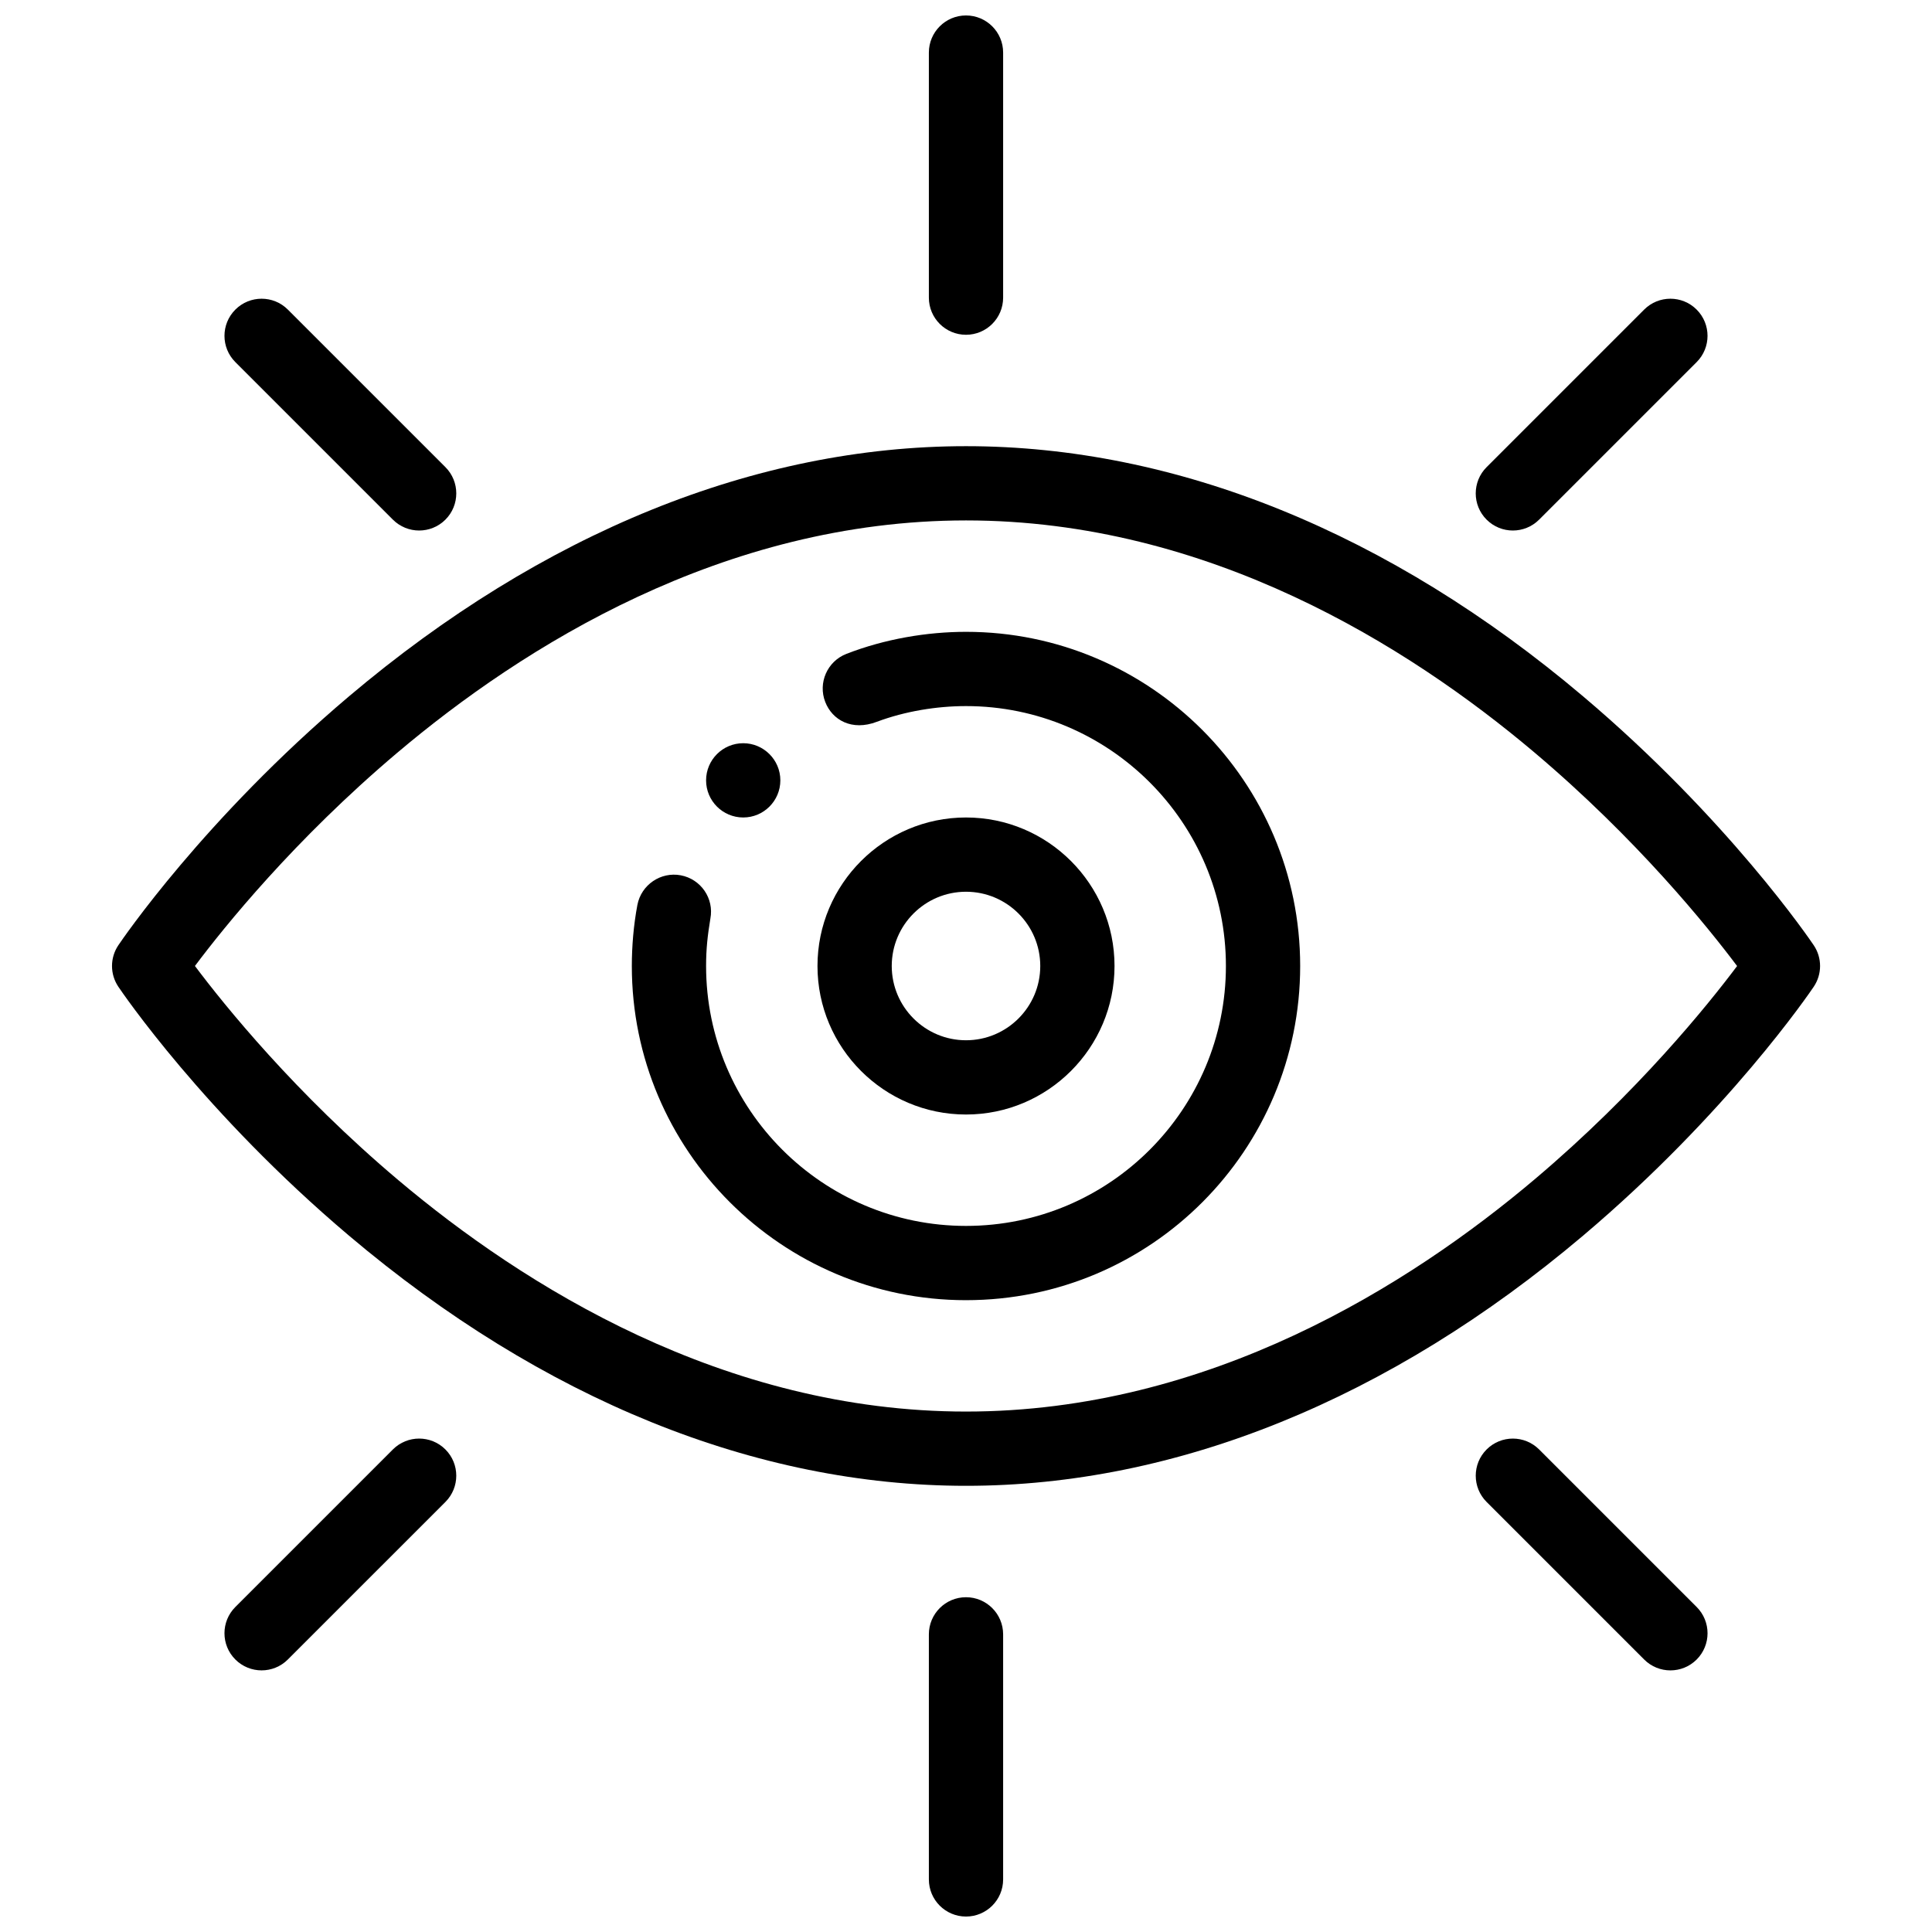
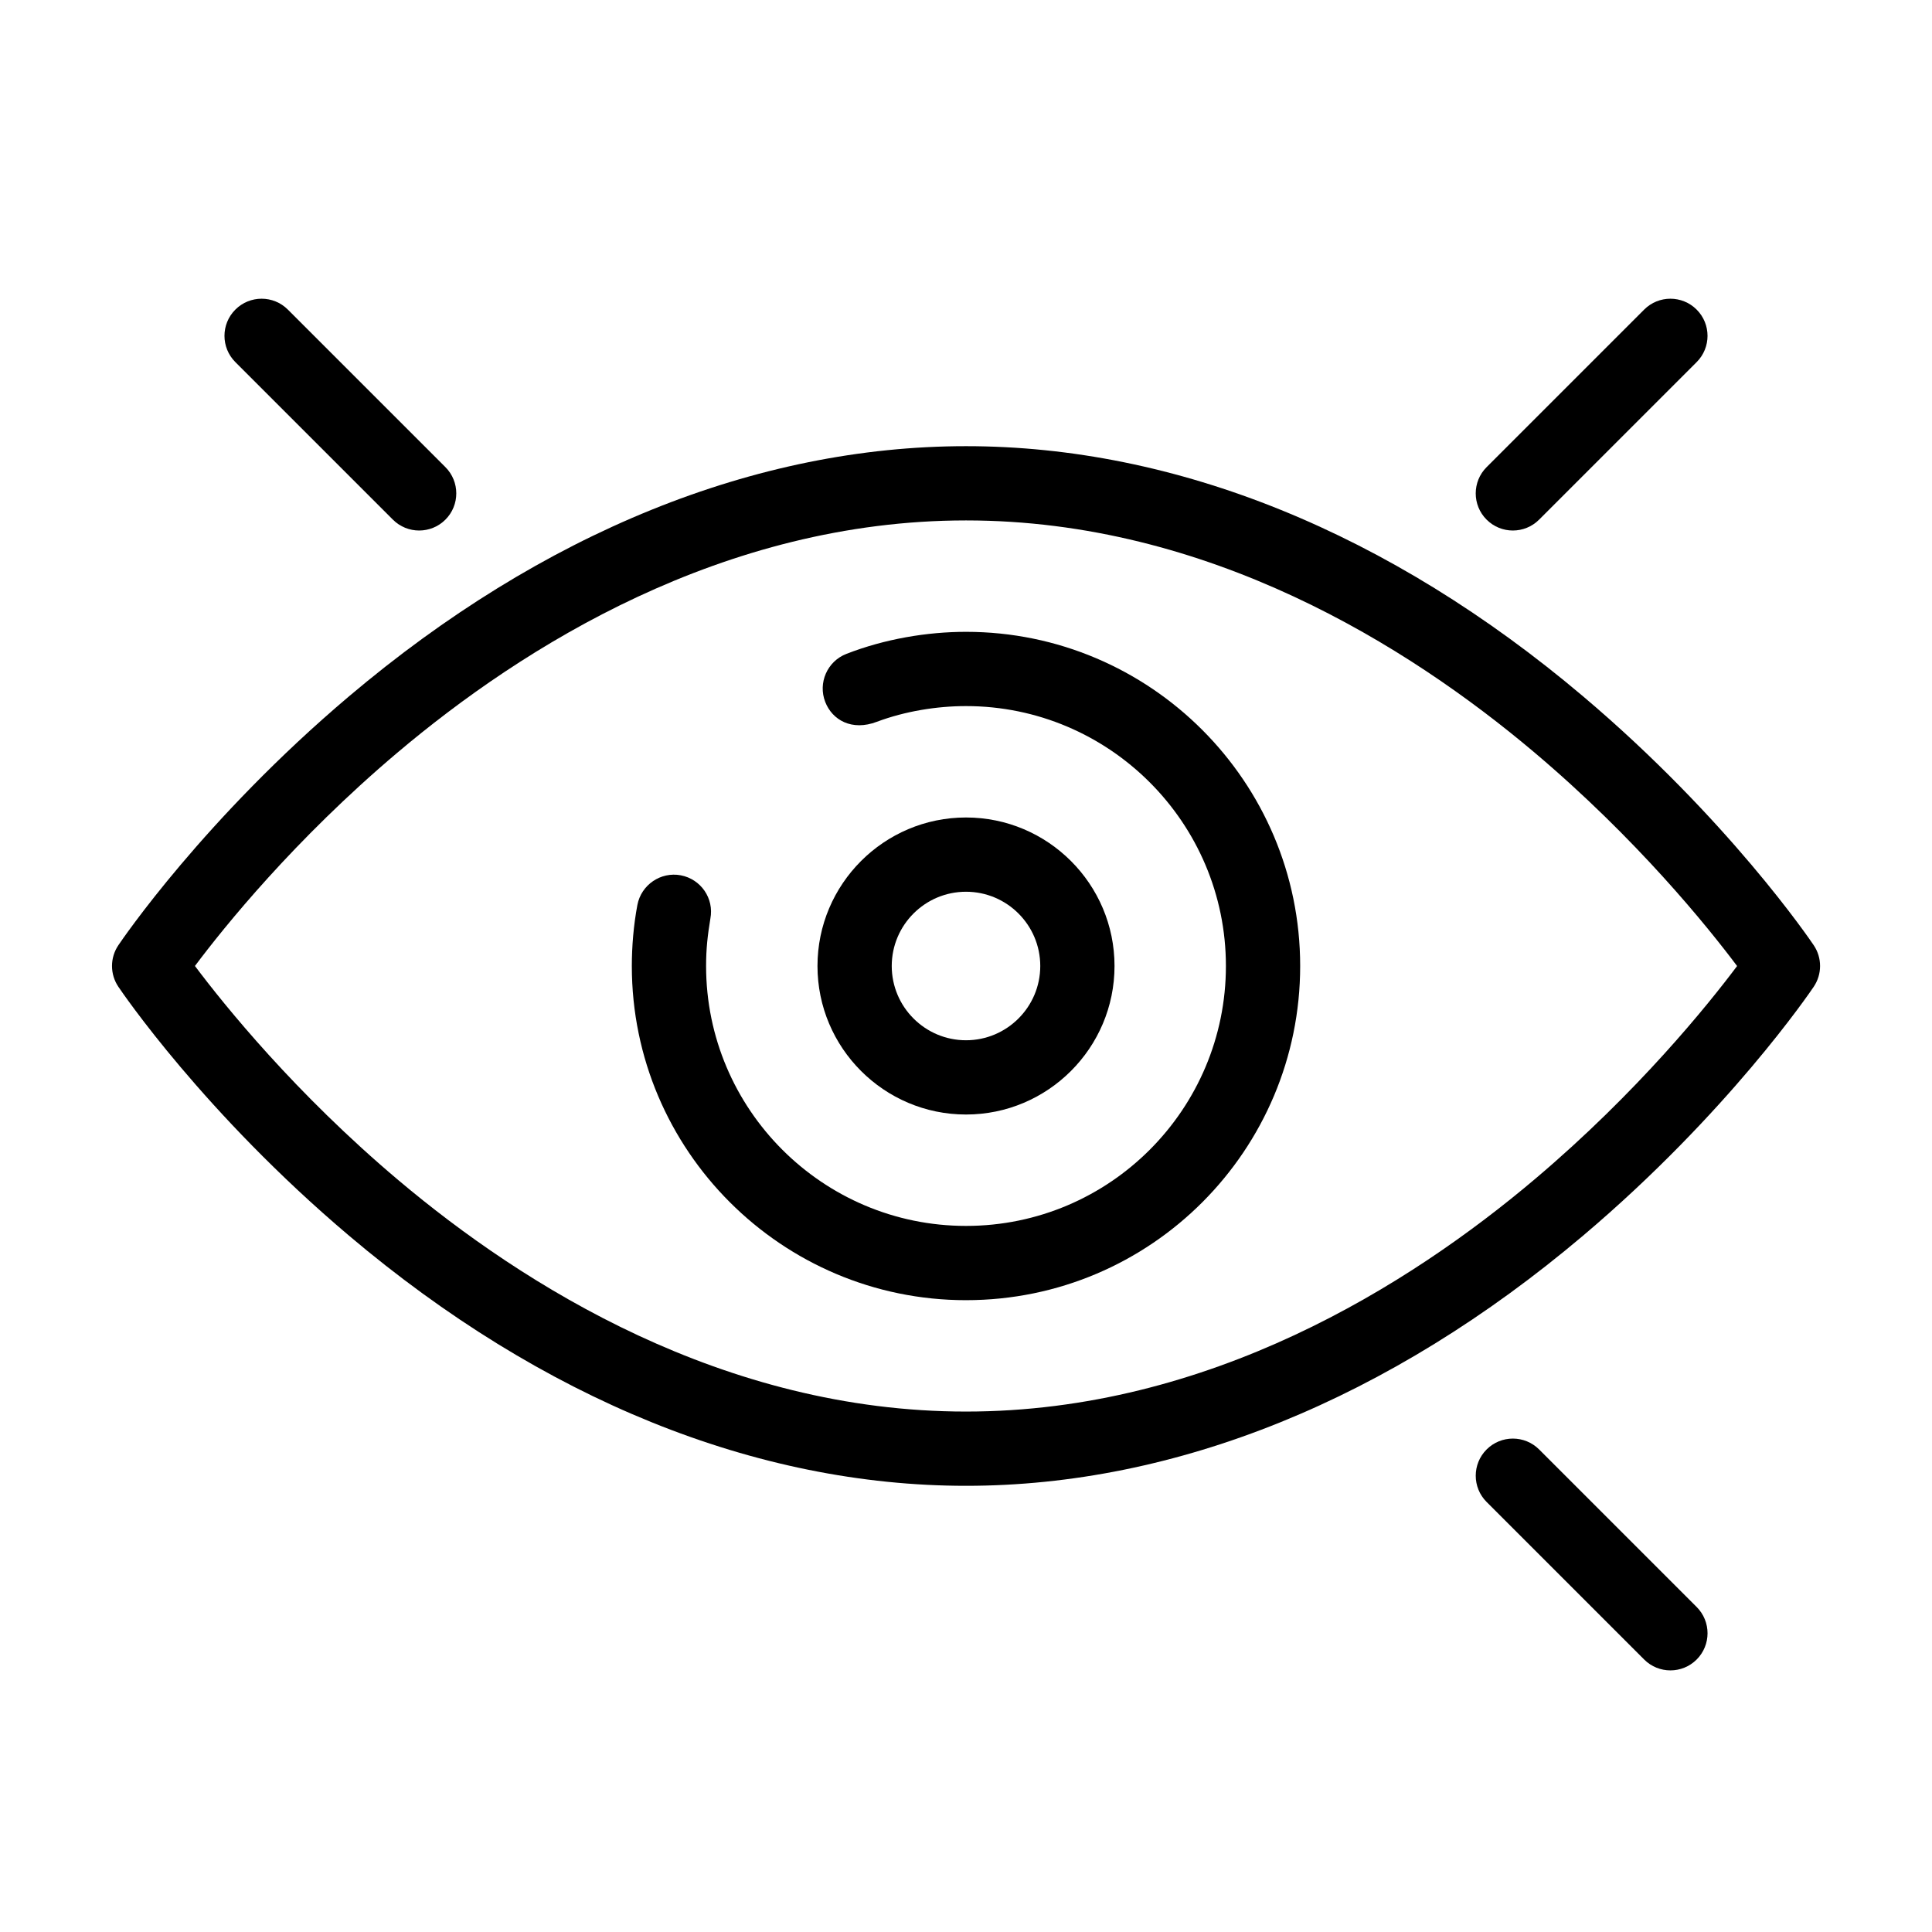
<svg xmlns="http://www.w3.org/2000/svg" width="800px" height="800px" version="1.1" viewBox="144 144 512 512">
  <defs>
    <clipPath id="b">
-       <path d="m390 148.09h20v84.906h-20z" />
-     </clipPath>
+       </clipPath>
    <clipPath id="a">
-       <path d="m390 567h20v84.902h-20z" />
-     </clipPath>
+       </clipPath>
  </defs>
-   <path d="m340.96 360.64c5.43 0 9.84-4.41 9.84-9.84 0-5.457-4.453-9.84-9.84-9.84-5.43 0-9.84 4.41-9.84 9.84 0 5.434 4.41 9.84 9.84 9.84z" />
+   <path d="m340.96 360.64z" />
  <g clip-path="url(#b)">
-     <path d="m400 232.72c5.434 0 9.84-4.406 9.84-9.84v-64.945c0-5.434-4.406-9.84-9.84-9.84s-9.84 4.406-9.84 9.84v64.945c0 5.434 4.406 9.84 9.84 9.84z" />
-   </g>
+     </g>
  <g clip-path="url(#a)">
    <path d="m390.16 577.12v64.945c0 5.434 4.406 9.84 9.84 9.84s9.84-4.406 9.84-9.84v-64.945c0-5.434-4.406-9.84-9.84-9.84s-9.84 4.406-9.84 9.84z" />
  </g>
  <path d="m248.12 281.71c3.844 3.844 10.07 3.844 13.918 0 3.84-3.84 3.84-10.07 0-13.914l-41.754-41.75c-3.84-3.844-10.07-3.844-13.914 0s-3.844 10.074 0 13.914z" />
  <path d="m537.97 528.12c-3.844 3.844-3.844 10.074 0 13.918l41.75 41.75c3.84 3.84 10.07 3.844 13.914 0s3.844-10.074 0-13.918l-41.75-41.75c-3.844-3.84-10.07-3.84-13.914 0z" />
  <path d="m551.88 281.71 41.75-41.75c3.844-3.84 3.844-10.07 0-13.914s-10.07-3.844-13.914 0l-41.75 41.75c-3.844 3.844-3.844 10.074 0 13.914 3.844 3.844 10.07 3.844 13.914 0z" />
-   <path d="m248.12 528.12-41.75 41.75c-3.844 3.84-3.844 10.07 0 13.914s10.07 3.844 13.914 0l41.754-41.75c3.84-3.844 3.84-10.074 0-13.914-3.844-3.844-10.074-3.844-13.918 0z" />
  <path d="m236.5 471.47c51.281 43.367 107.82 66.285 163.51 66.285s112.23-22.922 163.51-66.285c38.422-32.492 60.23-64.629 61.141-65.98 2.234-3.32 2.234-7.664 0-10.984-0.906-1.348-22.715-33.492-61.141-65.98-51.281-43.367-107.82-66.285-163.51-66.285-55.684 0-112.23 22.922-163.51 66.285-38.418 32.492-60.227 64.629-61.141 65.98-2.234 3.32-2.234 7.664 0 10.984 0.91 1.352 22.719 33.492 61.141 65.98zm12.707-127.92c33.25-28.117 86.398-61.633 150.8-61.633 64.203 0 117.21 33.324 150.38 61.281 27.395 23.094 46.207 46.473 53.961 56.809-7.695 10.262-26.301 33.395-53.547 56.438-33.25 28.117-86.398 61.633-150.8 61.633-64.203 0-117.21-33.324-150.38-61.281-27.398-23.094-46.215-46.477-53.961-56.805 7.691-10.266 26.297-33.398 53.543-56.441z" />
  <path d="m400 488.56c49.137 0 88.559-39.879 88.559-88.559 0-48.832-39.73-88.559-88.559-88.559-10.34 0-21.562 1.895-31.695 5.844-5.066 1.969-7.574 7.672-5.609 12.738 1.852 4.766 7.027 7.797 13.691 5.254 7.496-2.805 15.891-4.156 23.613-4.156 37.98 0 68.879 30.898 68.879 68.879 0 37.867-30.703 68.879-68.879 68.879-37.98 0-68.879-30.898-68.879-68.879 0-4.594 0.406-8.125 1.137-12.562 1.012-5.34-2.5-10.453-7.836-11.473-5.324-1.008-10.488 2.519-11.508 7.852-1.008 5.344-1.473 10.984-1.473 16.184 0 48.832 39.73 88.559 88.559 88.559z" />
  <path d="m439.36 400c0-21.703-17.66-39.359-39.359-39.359-21.703 0-39.359 17.66-39.359 39.359 0 21.703 17.66 39.359 39.359 39.359 21.703 0 39.359-17.66 39.359-39.359zm-59.039 0c0-10.852 8.828-19.68 19.68-19.68s19.68 8.828 19.68 19.68-8.828 19.68-19.68 19.68-19.68-8.828-19.68-19.68z" />
</svg>